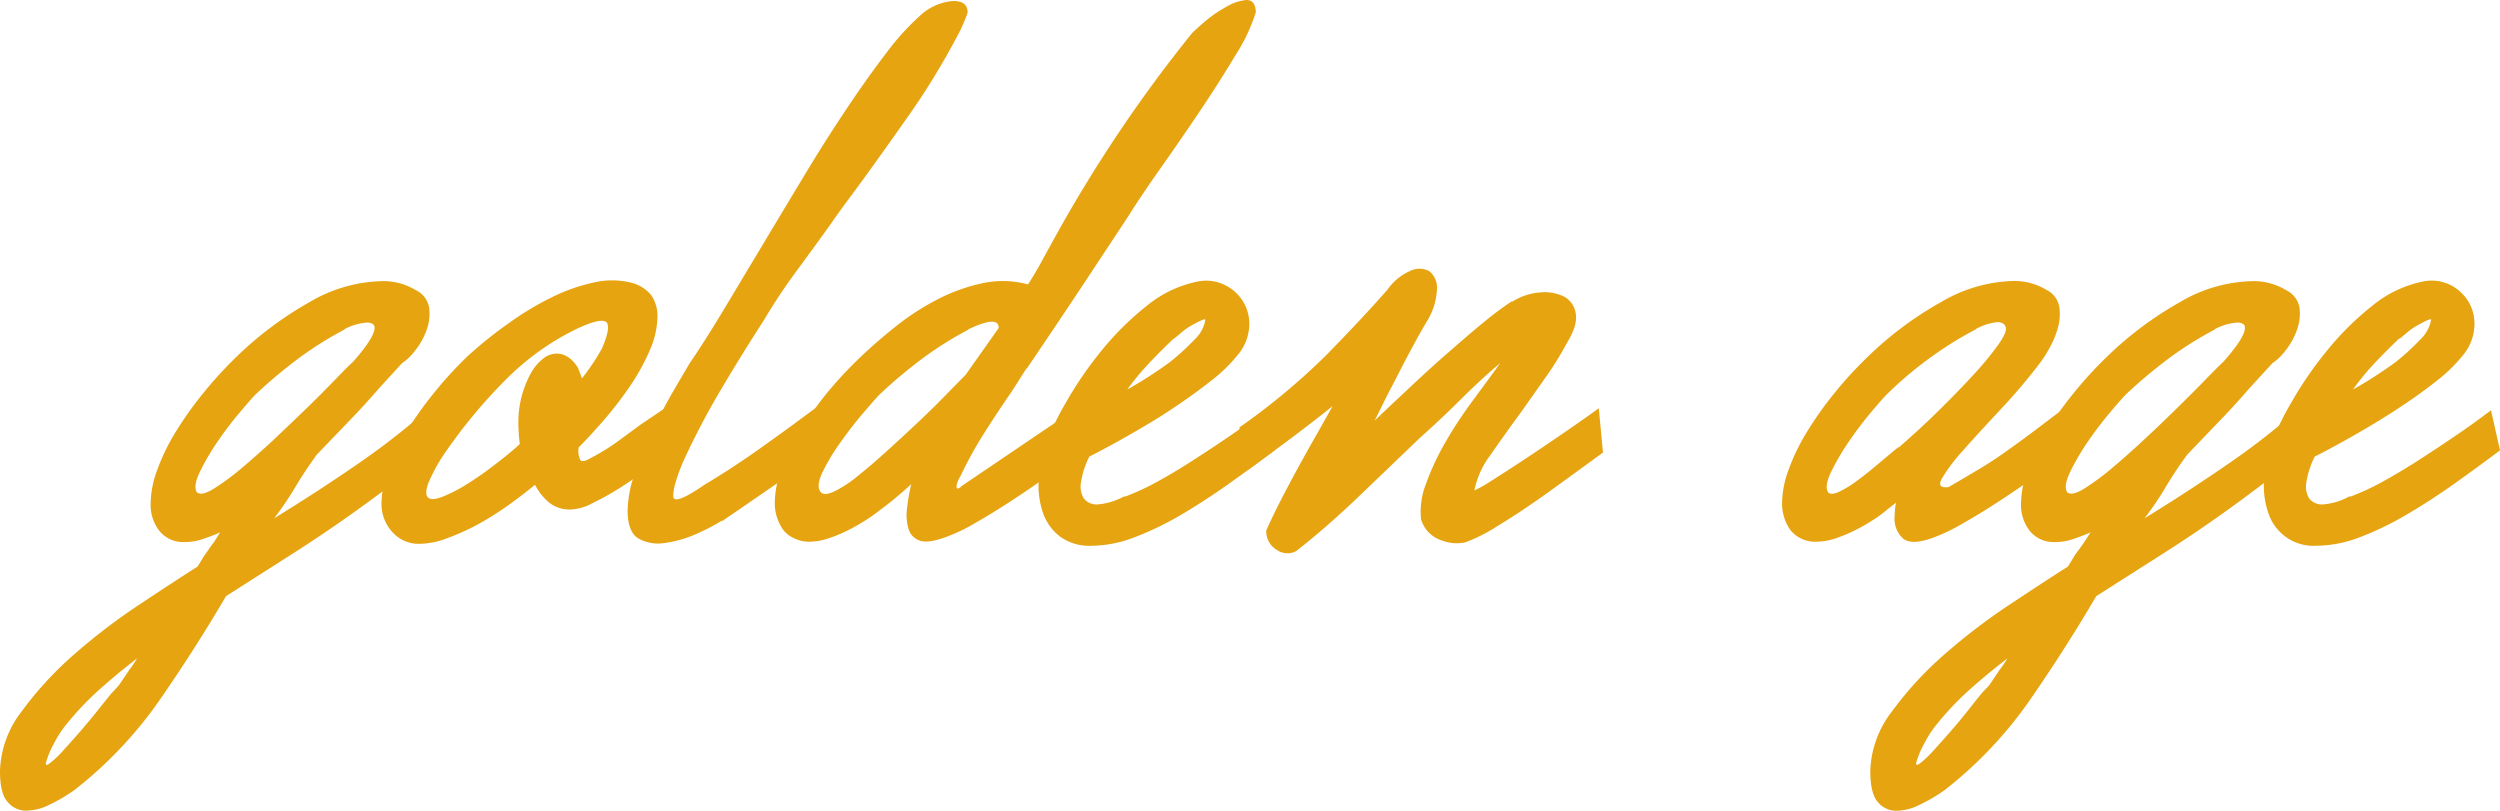
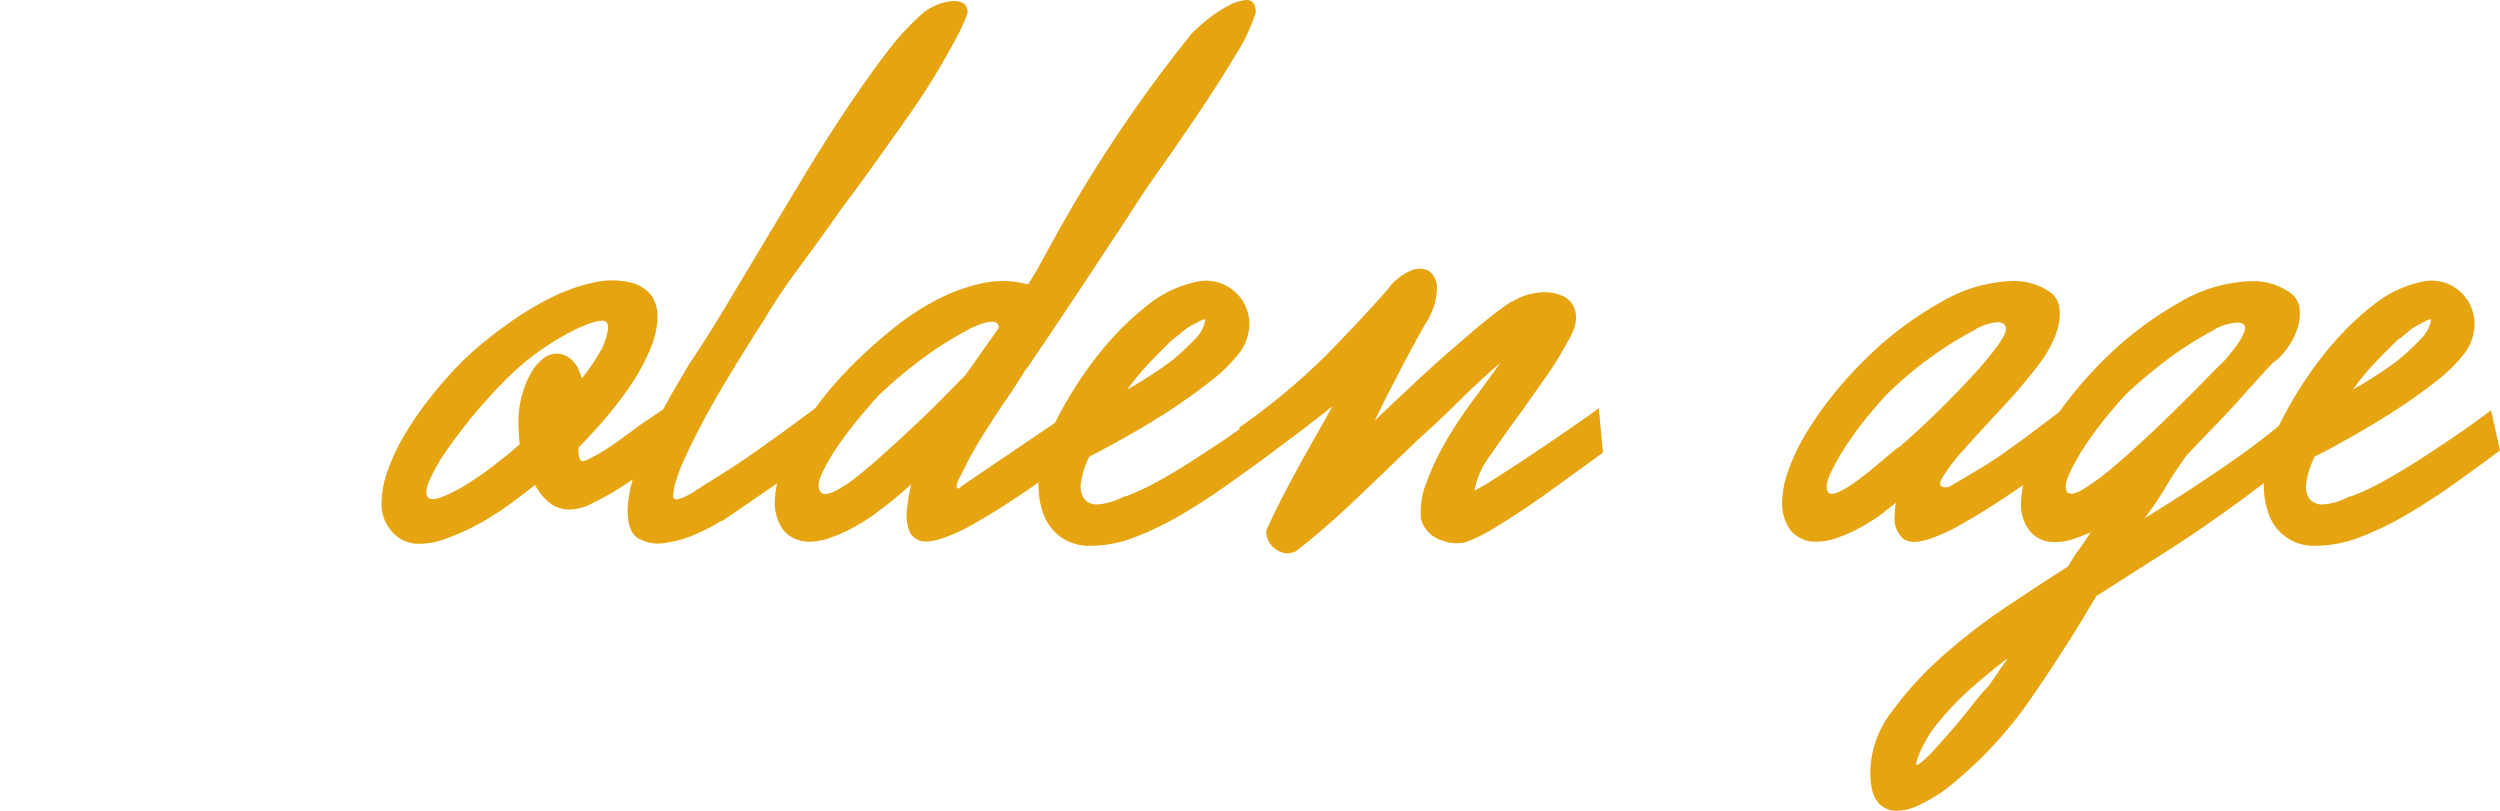
<svg xmlns="http://www.w3.org/2000/svg" id="Capa_1" data-name="Capa 1" viewBox="0 0 394.75 128.02">
  <defs>
    <style>.cls-1{fill:#e6a410;}</style>
  </defs>
  <title>golden-age-logo</title>
-   <path class="cls-1" d="M65.59,45.78a3.79,3.79,0,0,1,2.18,2.84,7.55,7.55,0,0,1-.43,3.55,11.27,11.27,0,0,1-1.86,3.27,8.11,8.11,0,0,1-2,1.91l-3.6,3.93c-1.46,1.68-3,3.4-4.75,5.19l-5.08,5.29c-1.23,1.67-2.36,3.37-3.38,5.08a51,51,0,0,1-3.38,5q7.1-4.36,13.64-8.89a111.06,111.06,0,0,0,12.22-9.77v7.53q-4.57,3.83-10.8,8.4T45.62,87.8l-9.93,6.33q-4.8,8.19-10.42,16.32A65.28,65.28,0,0,1,11.68,124.8a26.52,26.52,0,0,1-3.93,2.29A8.18,8.18,0,0,1,4,128a3.73,3.73,0,0,1-2.83-1.42C.38,125.69,0,124.07,0,121.75a16.06,16.06,0,0,1,3.44-9.44,54.74,54.74,0,0,1,8.29-9,94.7,94.7,0,0,1,10.21-7.8q5.34-3.56,9.27-6.06c.44-.73.78-1.27,1-1.64l.71-1c.22-.33.45-.68.71-1s.64-1,1.14-1.75c-1,.44-2,.8-2.83,1.09a8.71,8.71,0,0,1-2.84.44,4.8,4.8,0,0,1-4-1.85,6.64,6.64,0,0,1-1.31-4.26,15.54,15.54,0,0,1,1-5.18,32.69,32.69,0,0,1,2.89-6,56.74,56.74,0,0,1,4.37-6.17,63.11,63.11,0,0,1,5.34-5.84,55.93,55.93,0,0,1,11.46-8.57,23.44,23.44,0,0,1,11.24-3.32A9.85,9.85,0,0,1,65.59,45.78ZM18.77,108.21l1-1.47c.18-.26.33-.47.44-.66a4.33,4.33,0,0,1,.43-.6,17.21,17.21,0,0,0,1-1.52c-2.26,1.74-4.29,3.43-6.11,5.07a45.56,45.56,0,0,0-5,5.29,15.42,15.42,0,0,0-1.91,2.9,14.44,14.44,0,0,0-1.37,3.22c-.07.43.17.45.71,0a14.93,14.93,0,0,0,2-1.91q1.2-1.31,2.67-3t2.73-3.27q1.26-1.59,2.19-2.73C18.24,108.81,18.63,108.36,18.77,108.21ZM31.1,77.76c.51.37,1.37.18,2.57-.54a38.28,38.28,0,0,0,4.2-3.06q2.4-2,5.13-4.53c1.82-1.71,3.56-3.38,5.24-5s3.18-3.14,4.53-4.53,2.34-2.4,3-3q3.38-3.83,3.38-5.35c0-.51-.38-.78-1.14-.82A8.9,8.9,0,0,0,54.35,52h.11a56.17,56.17,0,0,0-7.31,4.58,77.25,77.25,0,0,0-6.77,5.68c-.44.43-1.25,1.36-2.45,2.78a56.2,56.2,0,0,0-3.5,4.58,37.22,37.22,0,0,0-2.83,4.8C30.83,76,30.67,77.11,31.1,77.76Z" />
  <path class="cls-1" d="M99.42,44.58a6,6,0,0,1,3.39,2,5.78,5.78,0,0,1,1,3.44,13.52,13.52,0,0,1-1.26,5.4,33.72,33.72,0,0,1-3.16,5.68,59.07,59.07,0,0,1-4.09,5.29q-2.19,2.52-3.93,4.26a3.47,3.47,0,0,0,.22,1.91c.21.4.8.31,1.74-.27a32.14,32.14,0,0,0,4.48-2.79q2-1.47,3.49-2.56L105,64.45l.66,7-2.62,2c-1.24.94-2.72,2-4.42,3.11a42.66,42.66,0,0,1-5.08,2.89,7.56,7.56,0,0,1-3.49,1,5.17,5.17,0,0,1-3.22-1,8.77,8.77,0,0,1-2.35-2.9q-2,1.64-4.36,3.33a48.58,48.58,0,0,1-4.81,3A36.9,36.9,0,0,1,70.56,85a12.51,12.51,0,0,1-4.31.87A5.55,5.55,0,0,1,61.94,84a6.52,6.52,0,0,1-1.7-4.58,15.54,15.54,0,0,1,1-5.18,32.69,32.69,0,0,1,2.89-6,56.74,56.74,0,0,1,4.37-6.17,61.84,61.84,0,0,1,5.35-5.84A65.33,65.33,0,0,1,80.38,51a46.25,46.25,0,0,1,6.82-4.09,28.1,28.1,0,0,1,6.55-2.3A12.58,12.58,0,0,1,99.42,44.58ZM91.35,58.34q.33.77.54,1.41A35.23,35.23,0,0,0,95.06,55q1.53-3.6.6-4.2T90.91,52A41.17,41.17,0,0,0,80,59.81,82.83,82.83,0,0,0,70.61,71a27.39,27.39,0,0,0-3,5.34c-.4,1.17-.4,1.91,0,2.24s1.13.29,2.18-.11a23.28,23.28,0,0,0,3.66-1.85,50.61,50.61,0,0,0,4.36-3c1.53-1.17,3-2.33,4.26-3.5-.07-.58-.13-1.14-.16-1.69s-.06-1.11-.06-1.69a16.07,16.07,0,0,1,1.91-7.69,7.73,7.73,0,0,1,1.91-2.35,3.52,3.52,0,0,1,2.19-.87c1.38,0,2.54.8,3.49,2.4Z" />
  <path class="cls-1" d="M113.94,82.24a31.61,31.61,0,0,1-4,2.07A17.92,17.92,0,0,1,105,85.73a6.38,6.38,0,0,1-4.2-.71Q99.1,84,99.1,80.6a18.84,18.84,0,0,1,1.14-5.89A55.85,55.85,0,0,1,103,68c1.09-2.21,2.18-4.27,3.27-6.16s2-3.39,2.62-4.48c1.6-2.32,3.38-5.13,5.35-8.4l6.22-10.37q3.27-5.46,6.66-11.08T133.8,17q3.28-4.9,6.22-8.73a40.12,40.12,0,0,1,5.24-5.78A8.63,8.63,0,0,1,150.34.17C152,.09,152.79.71,152.79,2a26.23,26.23,0,0,1-2,4.37Q149.4,9,147.5,12.12t-4.2,6.38q-2.3,3.27-4.53,6.39t-4.2,5.78q-2,2.67-3.28,4.53-2.73,3.82-5.51,7.58t-5.18,7.81q-3.39,5.23-6.66,10.75a123.42,123.42,0,0,0-6,11.4,28.09,28.09,0,0,0-1.2,3.22,8.48,8.48,0,0,0-.44,2.35q0,1.64,4.91-1.75,1.31-.77,3.77-2.34c1.63-1.06,3.33-2.2,5.07-3.44s3.44-2.46,5.08-3.66l3.76-2.78.55,7c-1.9,1.53-4,3.06-6.17,4.59l-6.49,4.47-2.73,1.86Z" />
  <path class="cls-1" d="M149.19,84.86c-1.82.65-3.17.82-4,.49a2.77,2.77,0,0,1-1.74-1.86,7.61,7.61,0,0,1-.22-3.27,31.93,31.93,0,0,1,.65-3.77c-.87.8-1.73,1.55-2.56,2.24s-1.66,1.33-2.46,1.91A19.25,19.25,0,0,1,136.91,82a30.18,30.18,0,0,1-2.84,1.64A22.07,22.07,0,0,1,130.85,85a10,10,0,0,1-3.16.54A5.45,5.45,0,0,1,125.4,85a4.43,4.43,0,0,1-1.75-1.36,7.24,7.24,0,0,1-1.31-4.26,15.54,15.54,0,0,1,1-5.18,32.69,32.69,0,0,1,2.89-6,56.74,56.74,0,0,1,4.37-6.17A63.11,63.11,0,0,1,136,56.26q2.4-2.3,5.41-4.69a39.59,39.59,0,0,1,6.44-4.2A28.41,28.41,0,0,1,155,44.75a15.1,15.1,0,0,1,7.32.16c.8-1.23,1.54-2.49,2.23-3.76s1.4-2.57,2.13-3.88q4.59-8.3,10-16.37T188.26,5.19c.44-.44,1.18-1.1,2.24-2A20.87,20.87,0,0,1,193.77,1a7.27,7.27,0,0,1,3.06-1c.91,0,1.4.6,1.47,1.91a27.88,27.88,0,0,1-3.16,6.71q-2.52,4.22-5.62,8.84c-2.08,3.1-4.17,6.13-6.28,9.12s-3.82,5.53-5.13,7.64l-8,12.11q-4,6-8,11.9v-.11l-2.29,3.6q-2.19,3.16-4.37,6.6a60.85,60.85,0,0,0-3.82,6.93,3.7,3.7,0,0,0-.6,1.53c0,.44.2.47.71.11h-.11L170,64.45l.66,7-1.53,1.09-4.47,3.17c-1.75,1.24-3.55,2.45-5.41,3.66s-3.67,2.31-5.45,3.32A27.24,27.24,0,0,1,149.19,84.86Zm-19.54-7.1c.37.37,1.06.31,2.08-.16a18.93,18.93,0,0,0,3.6-2.35q2.07-1.64,4.47-3.82C141.4,70,143,68.5,144.61,67s3.07-2.93,4.42-4.31,2.49-2.54,3.43-3.49l5.24-7.42q0-2.07-4.8.22H153a56.17,56.17,0,0,0-7.31,4.58,77.25,77.25,0,0,0-6.77,5.68c-.44.43-1.27,1.38-2.51,2.83s-2.46,3-3.66,4.7a31.65,31.65,0,0,0-2.89,4.8C129.14,76.13,129.07,77.18,129.65,77.76Z" />
  <path class="cls-1" d="M195.35,56.15A24.67,24.67,0,0,1,191,60.3c-1.85,1.46-3.87,2.89-6,4.31s-4.42,2.78-6.72,4.09-4.38,2.44-6.27,3.39a13.39,13.39,0,0,0-1.31,4,3.61,3.61,0,0,0,.44,2.62,2.53,2.53,0,0,0,2.23.93,10.23,10.23,0,0,0,4.21-1.31v.11a37.41,37.41,0,0,0,5.18-2.4c1.85-1,3.75-2.15,5.67-3.39s3.88-2.52,5.84-3.87,3.82-2.68,5.57-4l1.42,6.33q-3.5,2.63-7.26,5.3t-7.48,4.86a48.32,48.32,0,0,1-7.31,3.54,19.38,19.38,0,0,1-6.87,1.37,7.89,7.89,0,0,1-4.91-1.42,8,8,0,0,1-2.68-3.6,13.39,13.39,0,0,1-.76-5,19.06,19.06,0,0,1,.93-5.51,46.26,46.26,0,0,1,3.49-7.26A58.79,58.79,0,0,1,174,55.28a45.39,45.39,0,0,1,7.09-7,18.28,18.28,0,0,1,8-3.82,6.64,6.64,0,0,1,4.42.6A6.78,6.78,0,0,1,197.21,52,7.64,7.64,0,0,1,195.35,56.15Zm-10-2.72c-1.89,1.81-3.36,3.31-4.42,4.47A40.31,40.31,0,0,0,178,61.5c1.17-.65,2.31-1.34,3.44-2.07s2.24-1.49,3.33-2.29a36.78,36.78,0,0,0,3.82-3.5,5.55,5.55,0,0,0,1.74-3.16c0-.22-.83.14-2.51,1.09a11,11,0,0,0-1.2.87c-.43.37-.87.73-1.31,1.09Z" />
  <path class="cls-1" d="M224.38,82a12.08,12.08,0,0,1,.77-5.57A40,40,0,0,1,228,70.23a65.22,65.22,0,0,1,4-6.22l4.09-5.57.77-1.09q-3,2.52-6.17,5.68t-6.49,6.11L214.13,78.8q-5,4.74-9.5,8.24a2.94,2.94,0,0,1-3.11-.27,3.38,3.38,0,0,1-1.58-3c1-2.26,2.24-4.71,3.65-7.37s2.86-5.26,4.31-7.8l2.52-4.48c-1.17.95-2.75,2.18-4.75,3.71s-4.86,3.64-8.57,6.33l-1.42-6.66A104.54,104.54,0,0,0,209.49,56q5.4-5.51,9.55-10.21a8.69,8.69,0,0,1,3.6-3,3.33,3.33,0,0,1,3,0,3.29,3.29,0,0,1,1.26,2.79,10.48,10.48,0,0,1-1.64,5.24c-.73,1.23-1.4,2.42-2,3.54s-1.24,2.29-1.86,3.5-1.27,2.49-2,3.87-1.47,3-2.35,4.69q2.63-2.51,5.68-5.35c2-1.89,4-3.71,6-5.45s3.82-3.33,5.57-4.75a51.65,51.65,0,0,1,4.47-3.33v.11a9.37,9.37,0,0,1,4.37-1.47,7,7,0,0,1,3.82.65,3.59,3.59,0,0,1,1.85,2.68c.22,1.23-.25,2.8-1.42,4.69a49.1,49.1,0,0,1-3.16,5.13q-2,2.84-4,5.67-2.73,3.72-4.91,6.88a13.52,13.52,0,0,0-2.51,5.56,20,20,0,0,0,2.84-1.63c1.74-1.09,3.71-2.37,5.89-3.82s4.33-2.91,6.44-4.37,3.6-2.51,4.47-3.16l.66,7-3.6,2.62-4.37,3.17q-2.4,1.74-4.86,3.38c-1.63,1.09-3.22,2.07-4.74,3a26.41,26.41,0,0,1-4.15,2,6.5,6.5,0,0,1-3.82-.33,4.9,4.9,0,0,1-3.06-2.94Z" />
  <path class="cls-1" d="M323.15,45.78a3.67,3.67,0,0,1,2,2.62,7.72,7.72,0,0,1-.22,3.39,14.3,14.3,0,0,1-1.41,3.33A16.92,16.92,0,0,1,322,57.46a92.09,92.09,0,0,1-6.22,7.31c-2.25,2.41-4.2,4.53-5.84,6.39a27.08,27.08,0,0,0-3.33,4.42c-.58,1.09-.18,1.53,1.2,1.31h-.1c1.89-1.09,3.52-2.06,4.91-2.89s2.73-1.71,4-2.62,2.72-1.93,4.21-3.06l5.29-4,.65,7.09q-2.4,1.75-5.34,3.82c-2,1.39-3.93,2.71-5.9,4s-3.84,2.42-5.62,3.43a29.09,29.09,0,0,1-4.53,2.19c-2.33.87-3.94.94-4.85.21a4.19,4.19,0,0,1-1.37-3.49,9.14,9.14,0,0,1,.06-1c0-.36.09-.76.16-1.2l-1.53,1.2A18.12,18.12,0,0,1,295.92,82a30,30,0,0,1-2.83,1.64A23,23,0,0,1,289.87,85a10.15,10.15,0,0,1-3.17.54,5,5,0,0,1-4-1.85,7.24,7.24,0,0,1-1.31-4.26,15.54,15.54,0,0,1,1-5.18,32.69,32.69,0,0,1,2.89-6,56.74,56.74,0,0,1,4.37-6.17A61.84,61.84,0,0,1,295,56.26a54.88,54.88,0,0,1,11.51-8.57,23.6,23.6,0,0,1,11.19-3.32A9.83,9.83,0,0,1,323.15,45.78ZM299.8,70.67c2-1.75,4.09-3.64,6.16-5.68s3.93-3.94,5.57-5.73a49.65,49.65,0,0,0,3.93-4.74c1-1.38,1.4-2.33,1.25-2.84s-.56-.78-1.25-.82A8.91,8.91,0,0,0,311.91,52H312a55.31,55.31,0,0,0-6.55,4,59.33,59.33,0,0,0-7.53,6.28c-.43.43-1.25,1.36-2.45,2.78S293.12,68,292,69.63a38.41,38.41,0,0,0-2.83,4.8c-.77,1.57-.93,2.68-.49,3.33.29.29.81.28,1.58-.05a15.66,15.66,0,0,0,2.67-1.58c1-.73,2.11-1.59,3.28-2.57s2.36-2,3.6-3Z" />
  <path class="cls-1" d="M360.91,45.78a3.83,3.83,0,0,1,2.19,2.84,7.56,7.56,0,0,1-.44,3.55,11.47,11.47,0,0,1-1.85,3.27,8.29,8.29,0,0,1-2,1.91l-3.6,3.93c-1.46,1.68-3,3.4-4.75,5.19l-5.07,5.29A60.62,60.62,0,0,0,342,76.84a49.31,49.31,0,0,1-3.38,5q7.1-4.36,13.64-8.89a112.13,112.13,0,0,0,12.23-9.77v7.53q-4.59,3.83-10.81,8.4T340.94,87.8L331,94.13q-4.8,8.19-10.42,16.32A65.28,65.28,0,0,1,307,124.8a26.52,26.52,0,0,1-3.93,2.29,8.17,8.17,0,0,1-3.76.93,3.74,3.74,0,0,1-2.84-1.42c-.77-.91-1.15-2.53-1.15-4.85a16.06,16.06,0,0,1,3.44-9.44,54.74,54.74,0,0,1,8.29-9,94.7,94.7,0,0,1,10.21-7.8q5.34-3.56,9.28-6.06c.43-.73.78-1.27,1-1.64s.49-.71.71-1l.71-1c.26-.36.64-1,1.15-1.75-1,.44-2,.8-2.84,1.09a8.67,8.67,0,0,1-2.84.44,4.81,4.81,0,0,1-4-1.85,6.64,6.64,0,0,1-1.31-4.26,15.54,15.54,0,0,1,1-5.18,33.36,33.36,0,0,1,2.89-6,56.74,56.74,0,0,1,4.37-6.17,61.84,61.84,0,0,1,5.35-5.84,55.4,55.4,0,0,1,11.46-8.57,23.41,23.41,0,0,1,11.24-3.32A9.83,9.83,0,0,1,360.91,45.78Zm-46.82,62.43,1-1.47c.18-.26.33-.47.44-.66a5.38,5.38,0,0,1,.43-.6,15.18,15.18,0,0,0,1-1.52q-3.37,2.61-6.11,5.07a46.43,46.43,0,0,0-5,5.29,15.93,15.93,0,0,0-1.91,2.9,14.44,14.44,0,0,0-1.37,3.22c-.07.43.17.45.71,0a14.93,14.93,0,0,0,2-1.91c.8-.87,1.69-1.87,2.68-3s1.89-2.22,2.72-3.27,1.57-2,2.19-2.73S314,108.36,314.09,108.21Zm12.34-30.45c.5.37,1.36.18,2.56-.54a38.28,38.28,0,0,0,4.2-3.06q2.4-2,5.13-4.53t5.24-5c1.67-1.64,3.18-3.14,4.53-4.53s2.35-2.4,3-3q3.39-3.83,3.39-5.35c0-.51-.39-.78-1.15-.82A9,9,0,0,0,349.67,52h.11a56.17,56.17,0,0,0-7.31,4.58,77.25,77.25,0,0,0-6.77,5.68c-.43.43-1.25,1.36-2.45,2.78s-2.37,2.94-3.5,4.58a38.41,38.41,0,0,0-2.83,4.8C326.15,76,326,77.11,326.43,77.76Z" />
  <path class="cls-1" d="M388.85,56.15a24.67,24.67,0,0,1-4.31,4.15c-1.85,1.46-3.87,2.89-6.05,4.31s-4.42,2.78-6.72,4.09-4.38,2.44-6.27,3.39a13.39,13.39,0,0,0-1.31,4,3.67,3.67,0,0,0,.43,2.62,2.56,2.56,0,0,0,2.24.93,10.15,10.15,0,0,0,4.2-1.31v.11a37.49,37.49,0,0,0,5.19-2.4q2.78-1.53,5.67-3.39t5.84-3.87c2-1.35,3.82-2.68,5.57-4l1.42,6.33q-3.5,2.63-7.26,5.3T380,81.26a48.32,48.32,0,0,1-7.31,3.54,19.38,19.38,0,0,1-6.87,1.37,7.5,7.5,0,0,1-7.59-5,13.18,13.18,0,0,1-.76-5,19,19,0,0,1,.92-5.51,46.43,46.43,0,0,1,3.5-7.26,58.79,58.79,0,0,1,5.62-8.13,45.39,45.39,0,0,1,7.09-7,18.28,18.28,0,0,1,8-3.82,6.64,6.64,0,0,1,4.42.6,7,7,0,0,1,2.89,2.83,6.86,6.86,0,0,1,.77,4A7.71,7.71,0,0,1,388.85,56.15Zm-10-2.72c-1.89,1.81-3.36,3.31-4.42,4.47a38.6,38.6,0,0,0-2.89,3.6c1.16-.65,2.31-1.34,3.44-2.07s2.23-1.49,3.33-2.29a36.78,36.78,0,0,0,3.82-3.5,5.55,5.55,0,0,0,1.74-3.16c0-.22-.83.14-2.51,1.09a11,11,0,0,0-1.2.87c-.43.37-.87.73-1.31,1.09Z" />
</svg>